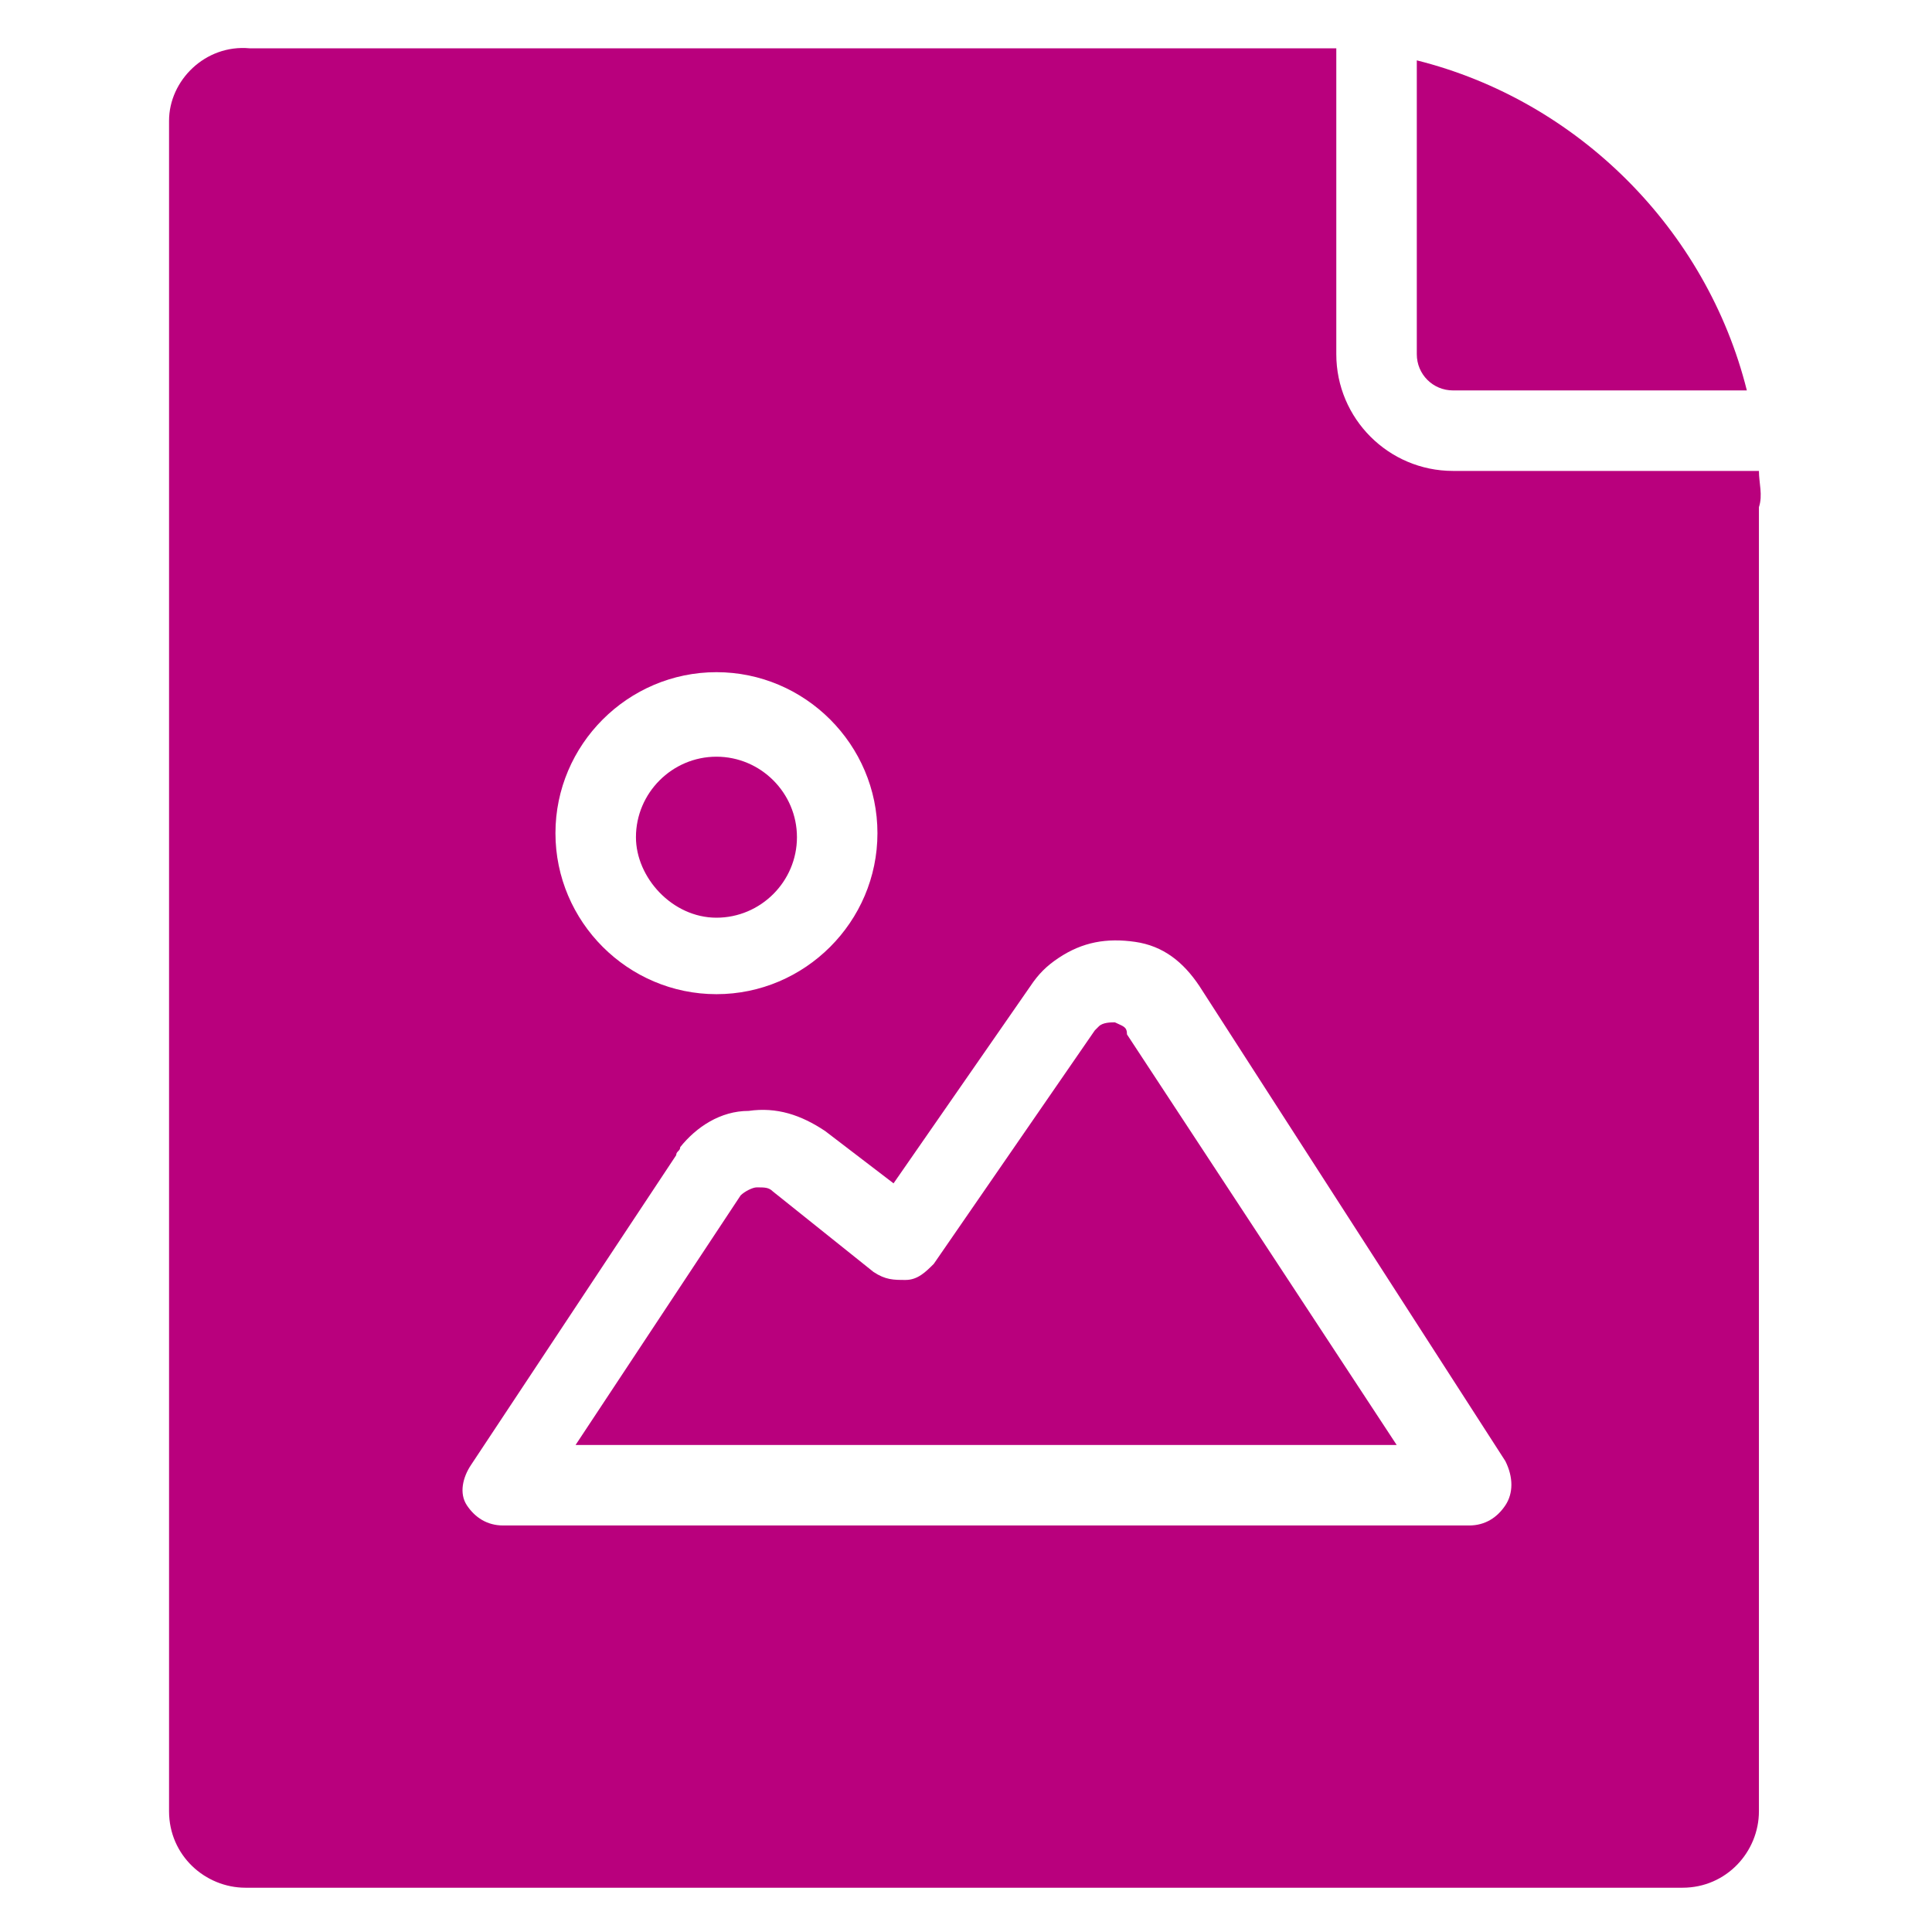
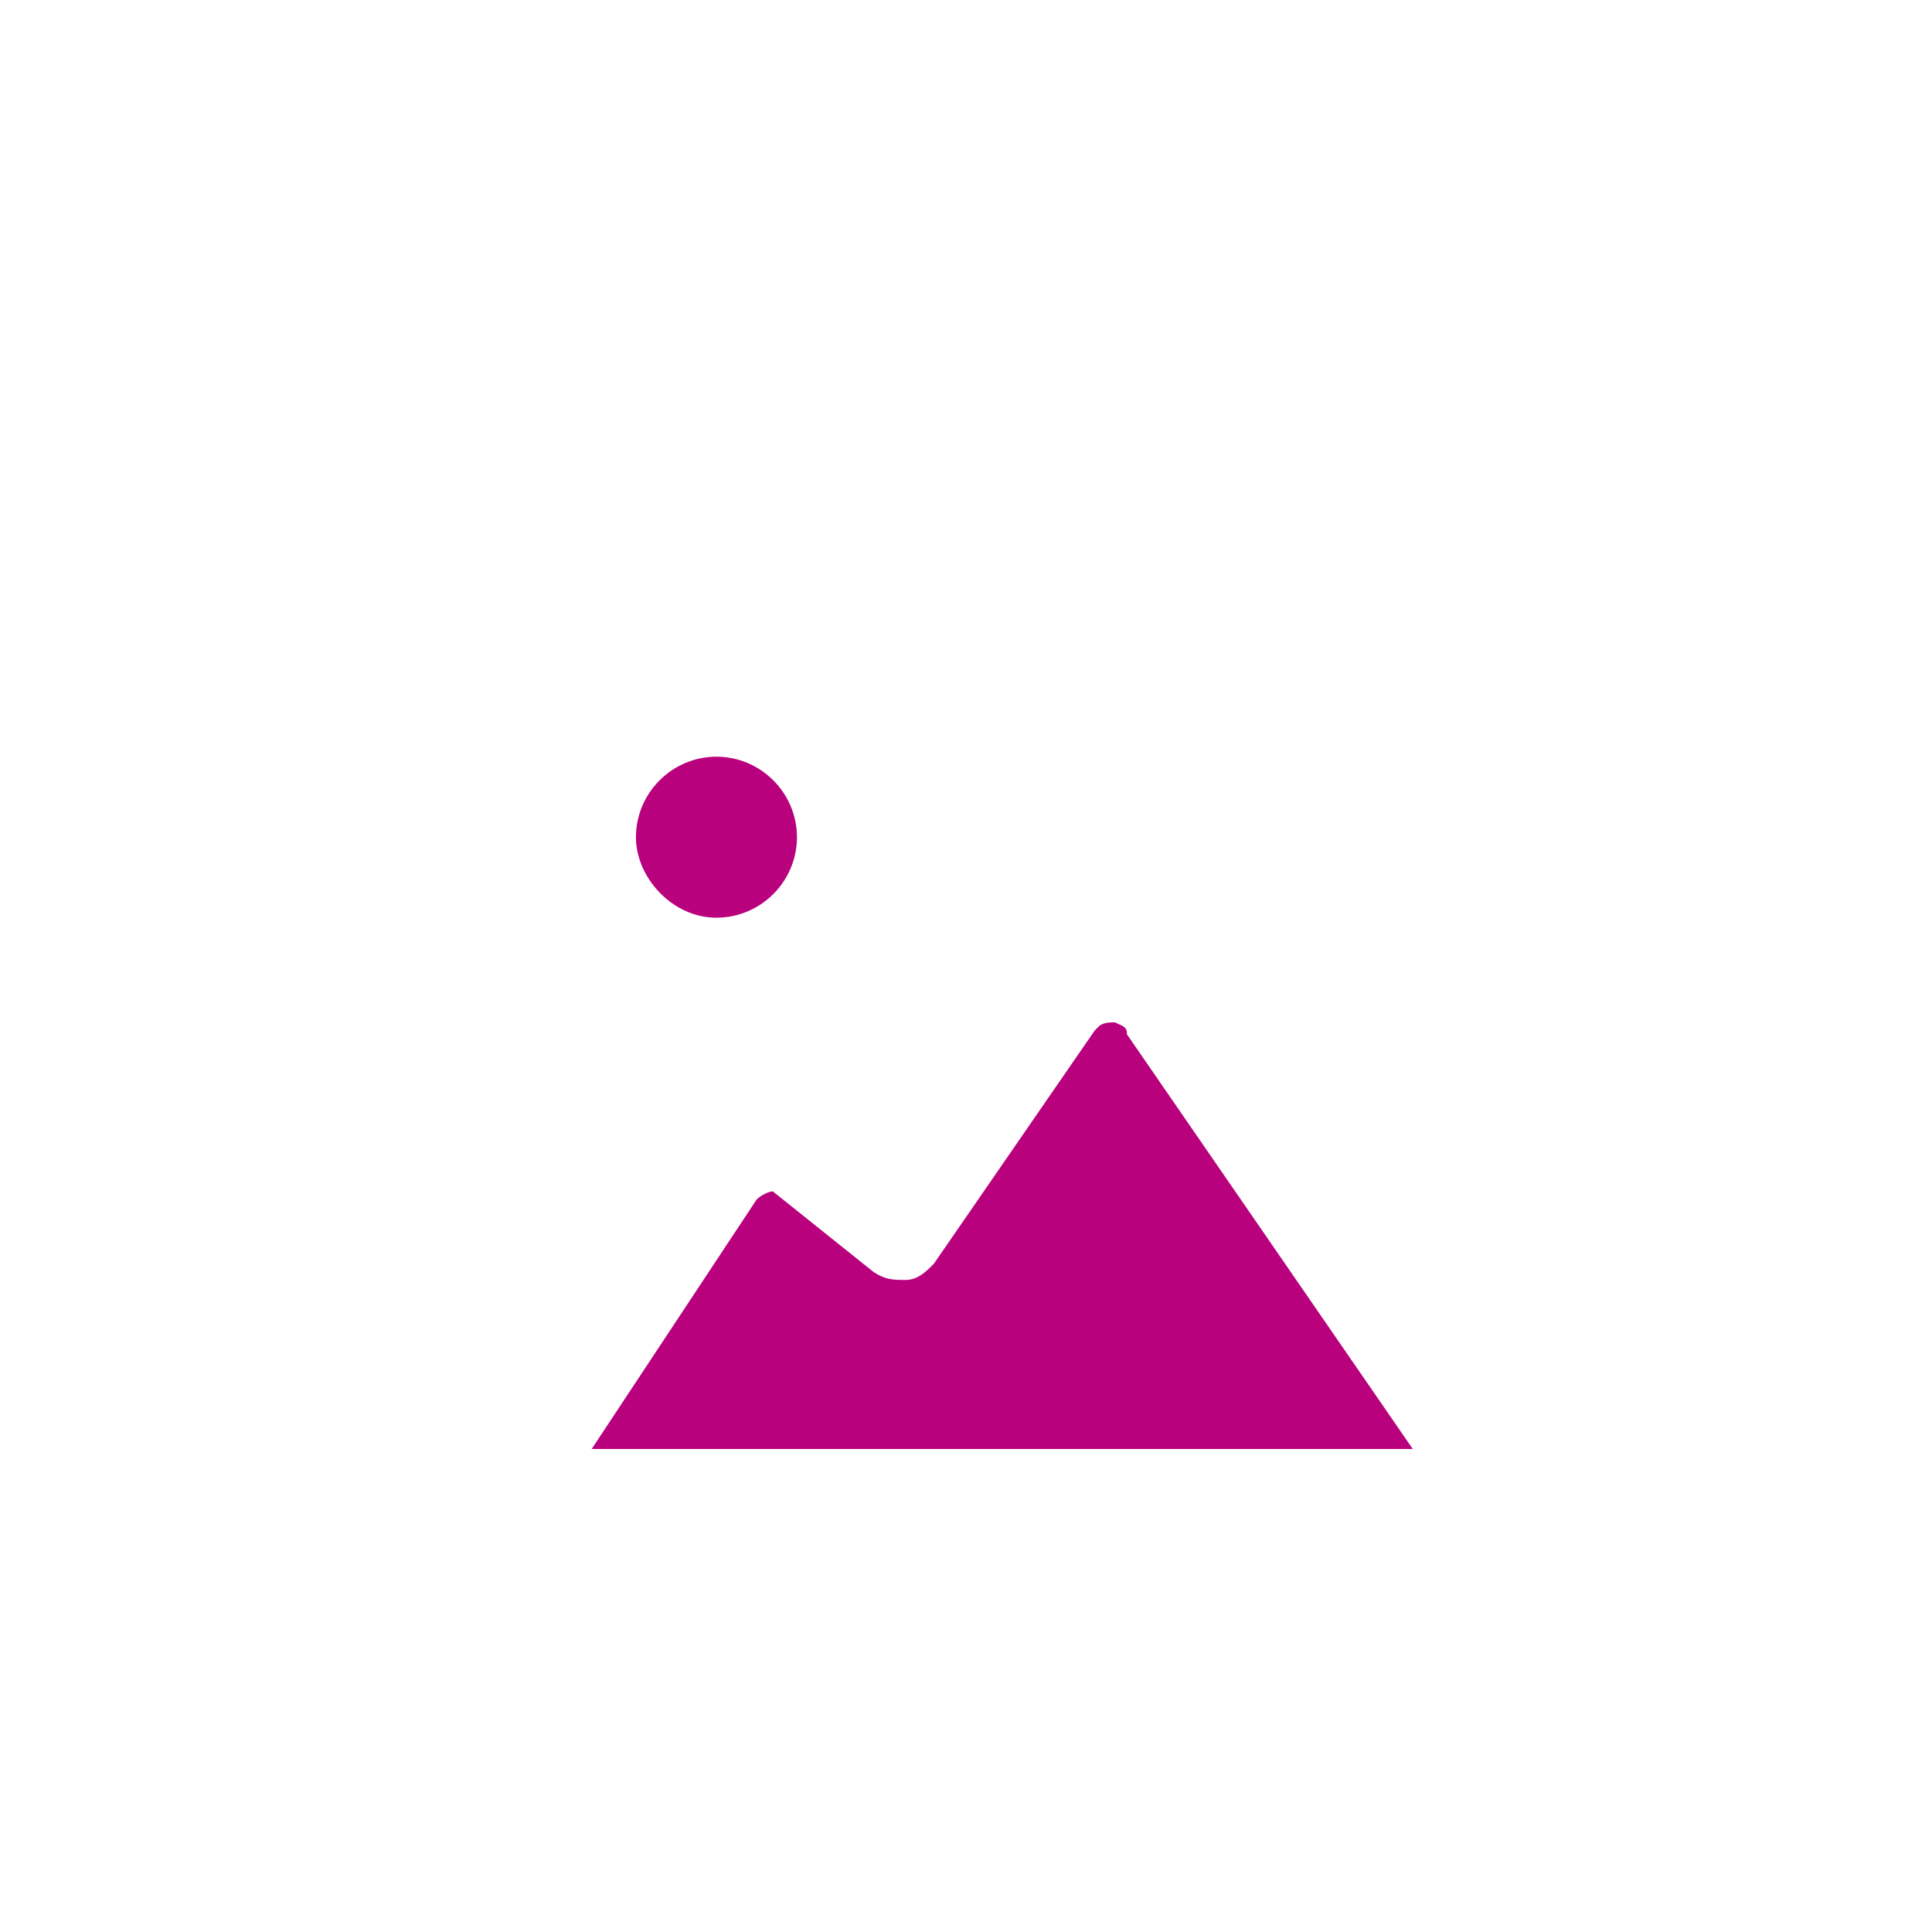
<svg xmlns="http://www.w3.org/2000/svg" version="1.1" id="File-Xml--Streamline-Ultimate.svg" x="0px" y="0px" viewBox="0 0 48 48" style="enable-background:new 0 0 48 48;" xml:space="preserve">
  <style type="text/css">
	.st0{fill:#B9007D;}
</style>
  <g>
    <path class="st0" d="M17.8,22.8c1.1,0,2-0.9,2-2c0-1.1-0.9-2-2-2s-2,0.9-2,2C15.8,21.8,16.7,22.8,17.8,22.8z" />
-     <path class="st0" d="M43.7,11.7c0,0-0.1,0-0.1,0l0,0h-7.5c-1.6,0-2.9-1.3-2.9-2.9V1.3c0,0,0-0.1,0-0.1c-0.3,0-0.6,0-0.9,0H6.2   C5.1,1.1,4.2,2,4.2,3v42c0,1.1,0.9,1.9,1.9,1.9h35.7c1.1,0,1.9-0.9,1.9-1.9V12.6C43.8,12.3,43.7,12,43.7,11.7z M17.8,16.7   c2.2,0,4,1.8,4,4c0,2.2-1.8,4-4,4c-2.2,0-4-1.8-4-4C13.8,18.5,15.6,16.7,17.8,16.7z M37.4,37.4c-0.2,0.3-0.5,0.5-0.9,0.5H12.5   c-0.4,0-0.7-0.2-0.9-0.5c-0.2-0.3-0.1-0.7,0.1-1l5.1-7.7c0-0.1,0.1-0.1,0.1-0.2c0.4-0.5,1-0.9,1.7-0.9c0.7-0.1,1.3,0.1,1.9,0.5   l1.7,1.3l3.4-4.9c0.2-0.3,0.4-0.5,0.7-0.7c0.6-0.4,1.2-0.5,1.9-0.4c0.7,0.1,1.2,0.5,1.6,1.1l7.6,11.8   C37.6,36.7,37.6,37.1,37.4,37.4L37.4,37.4z" />
-     <path class="st0" d="M36.1,9.7h7.3c-1-4-4.2-7.2-8.2-8.2v7.3C35.2,9.3,35.6,9.7,36.1,9.7z" />
-     <path class="st0" d="M27.7,25.4L27.7,25.4c-0.1,0-0.3,0-0.4,0.1c0,0-0.1,0.1-0.1,0.1l-4,5.8c-0.2,0.2-0.4,0.4-0.7,0.4   c-0.3,0-0.5,0-0.8-0.2l-2.5-2c-0.1-0.1-0.2-0.1-0.4-0.1c-0.1,0-0.3,0.1-0.4,0.2l-4.1,6.2h20.4L28,25.7C28,25.5,27.9,25.5,27.7,25.4   z" />
+     <path class="st0" d="M27.7,25.4L27.7,25.4c-0.1,0-0.3,0-0.4,0.1c0,0-0.1,0.1-0.1,0.1l-4,5.8c-0.2,0.2-0.4,0.4-0.7,0.4   c-0.3,0-0.5,0-0.8-0.2l-2.5-2c-0.1,0-0.3,0.1-0.4,0.2l-4.1,6.2h20.4L28,25.7C28,25.5,27.9,25.5,27.7,25.4   z" />
  </g>
</svg>